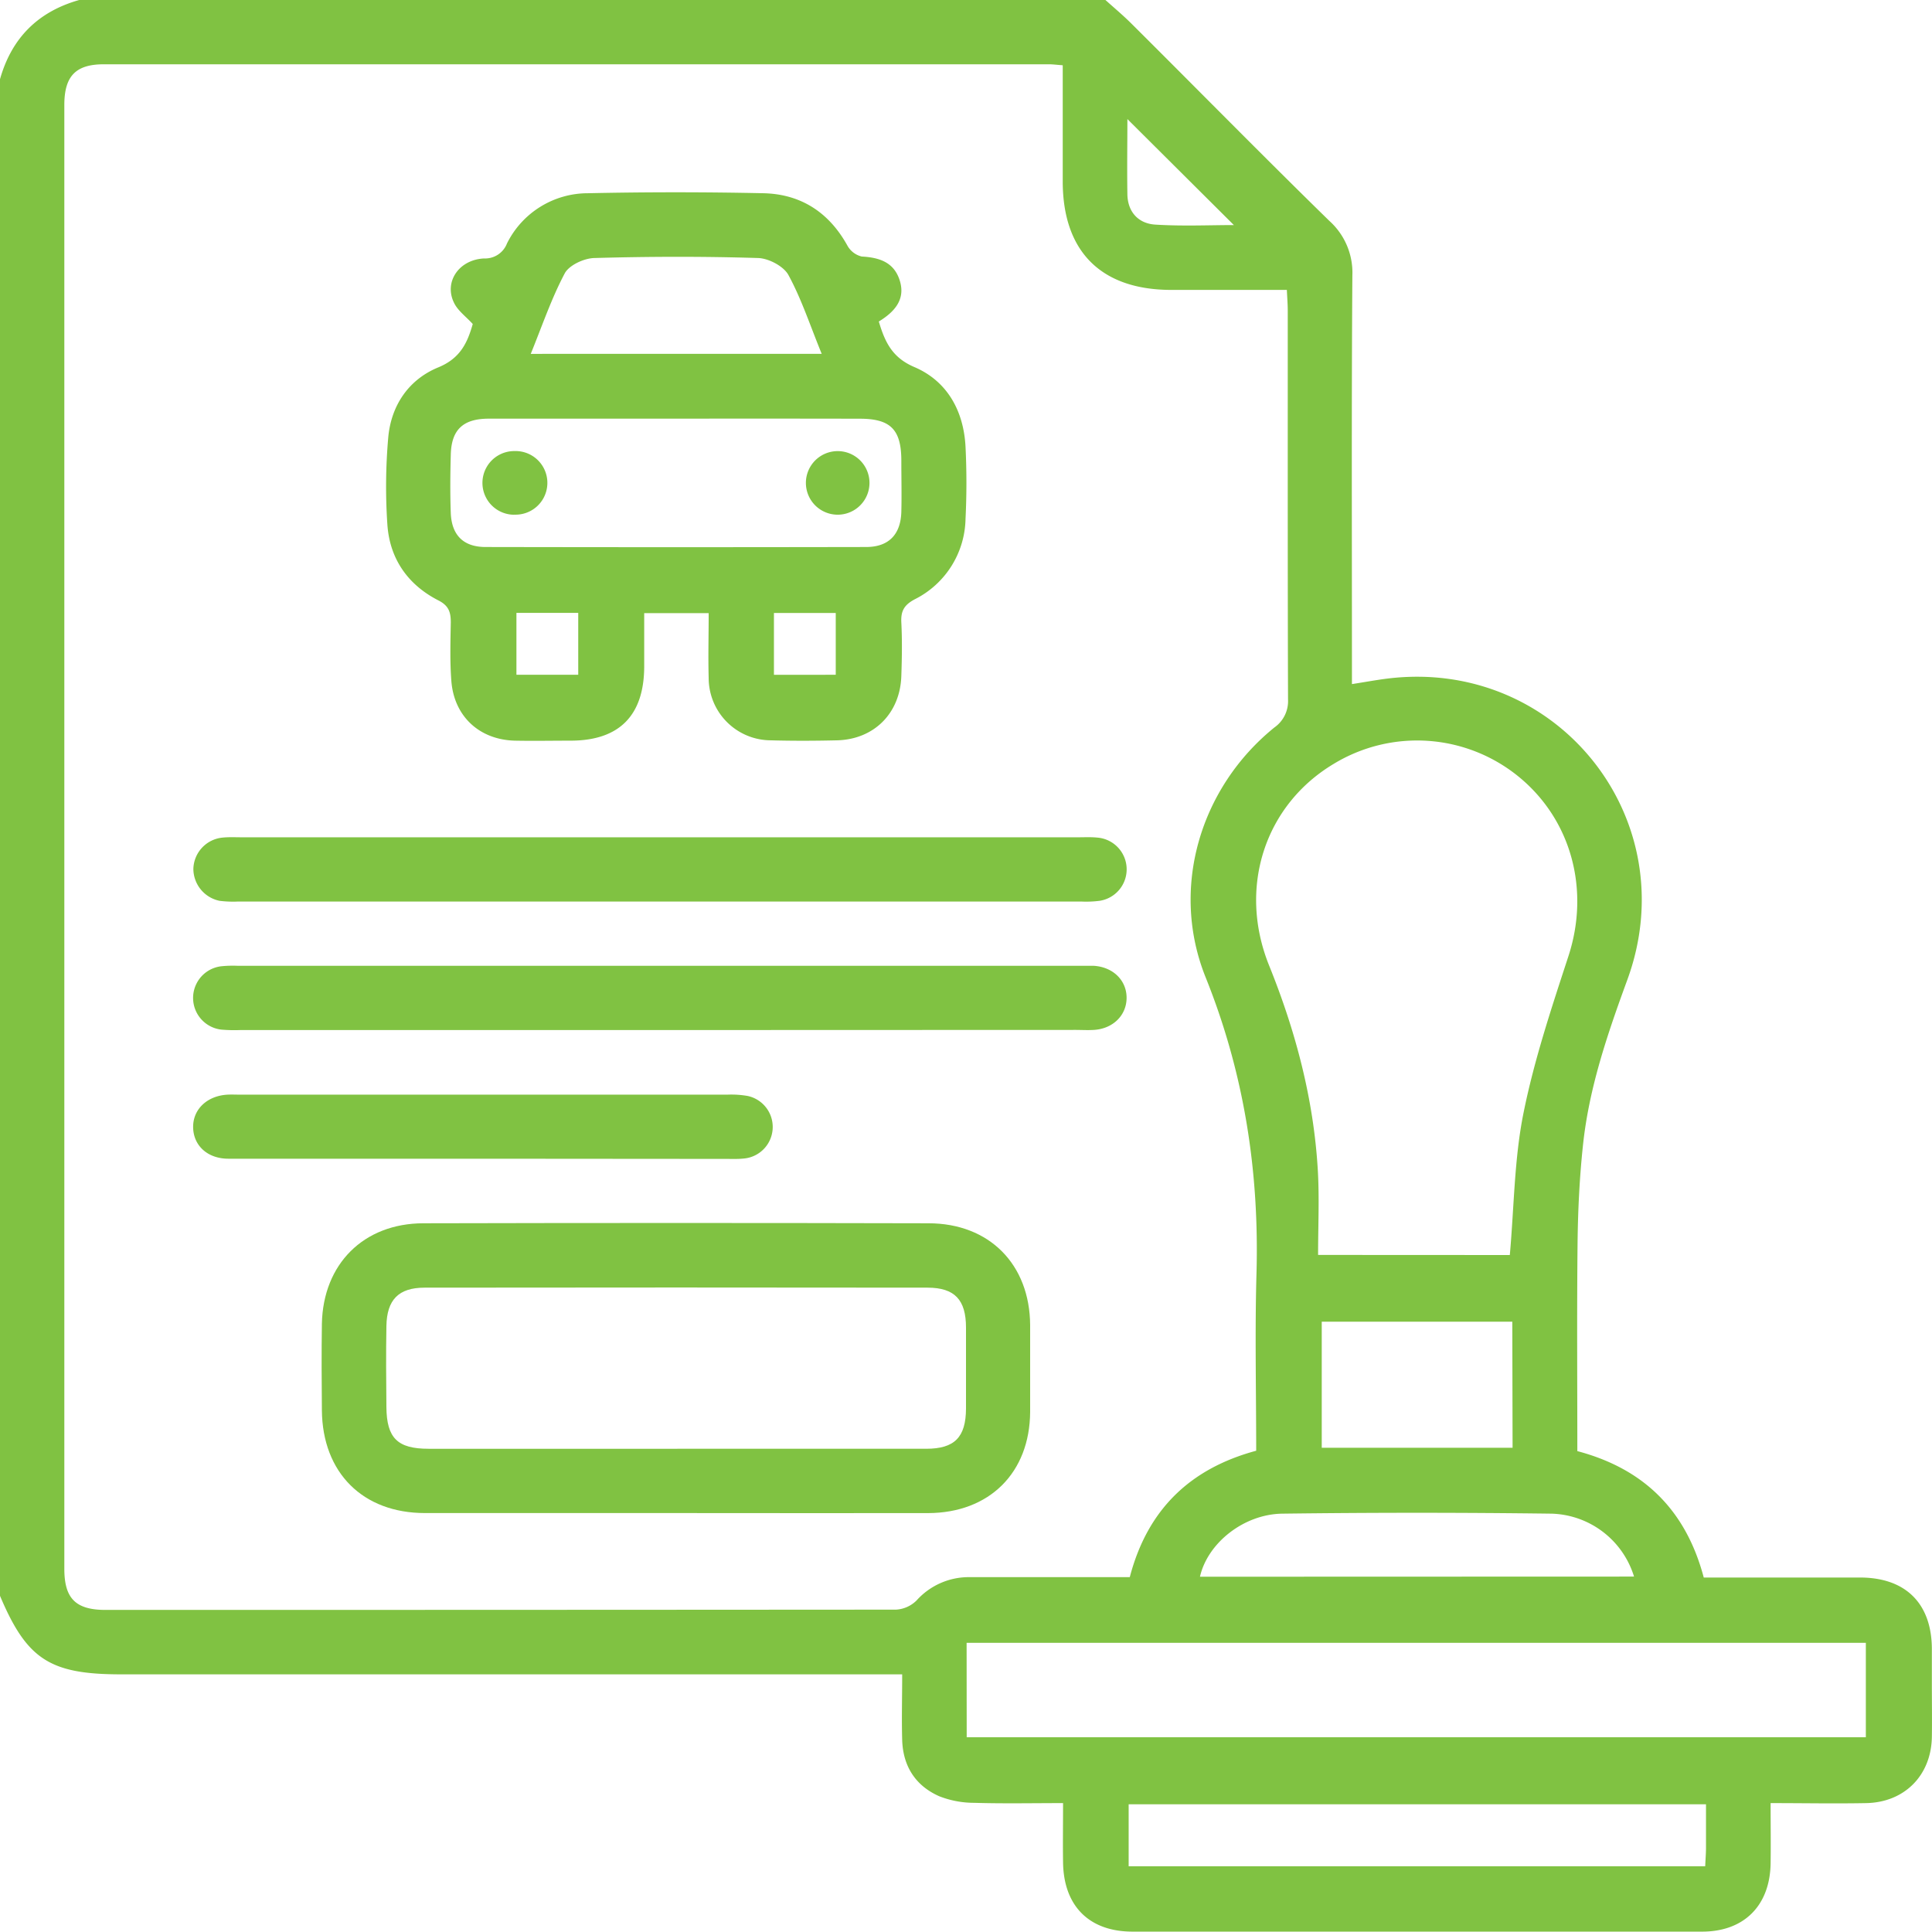
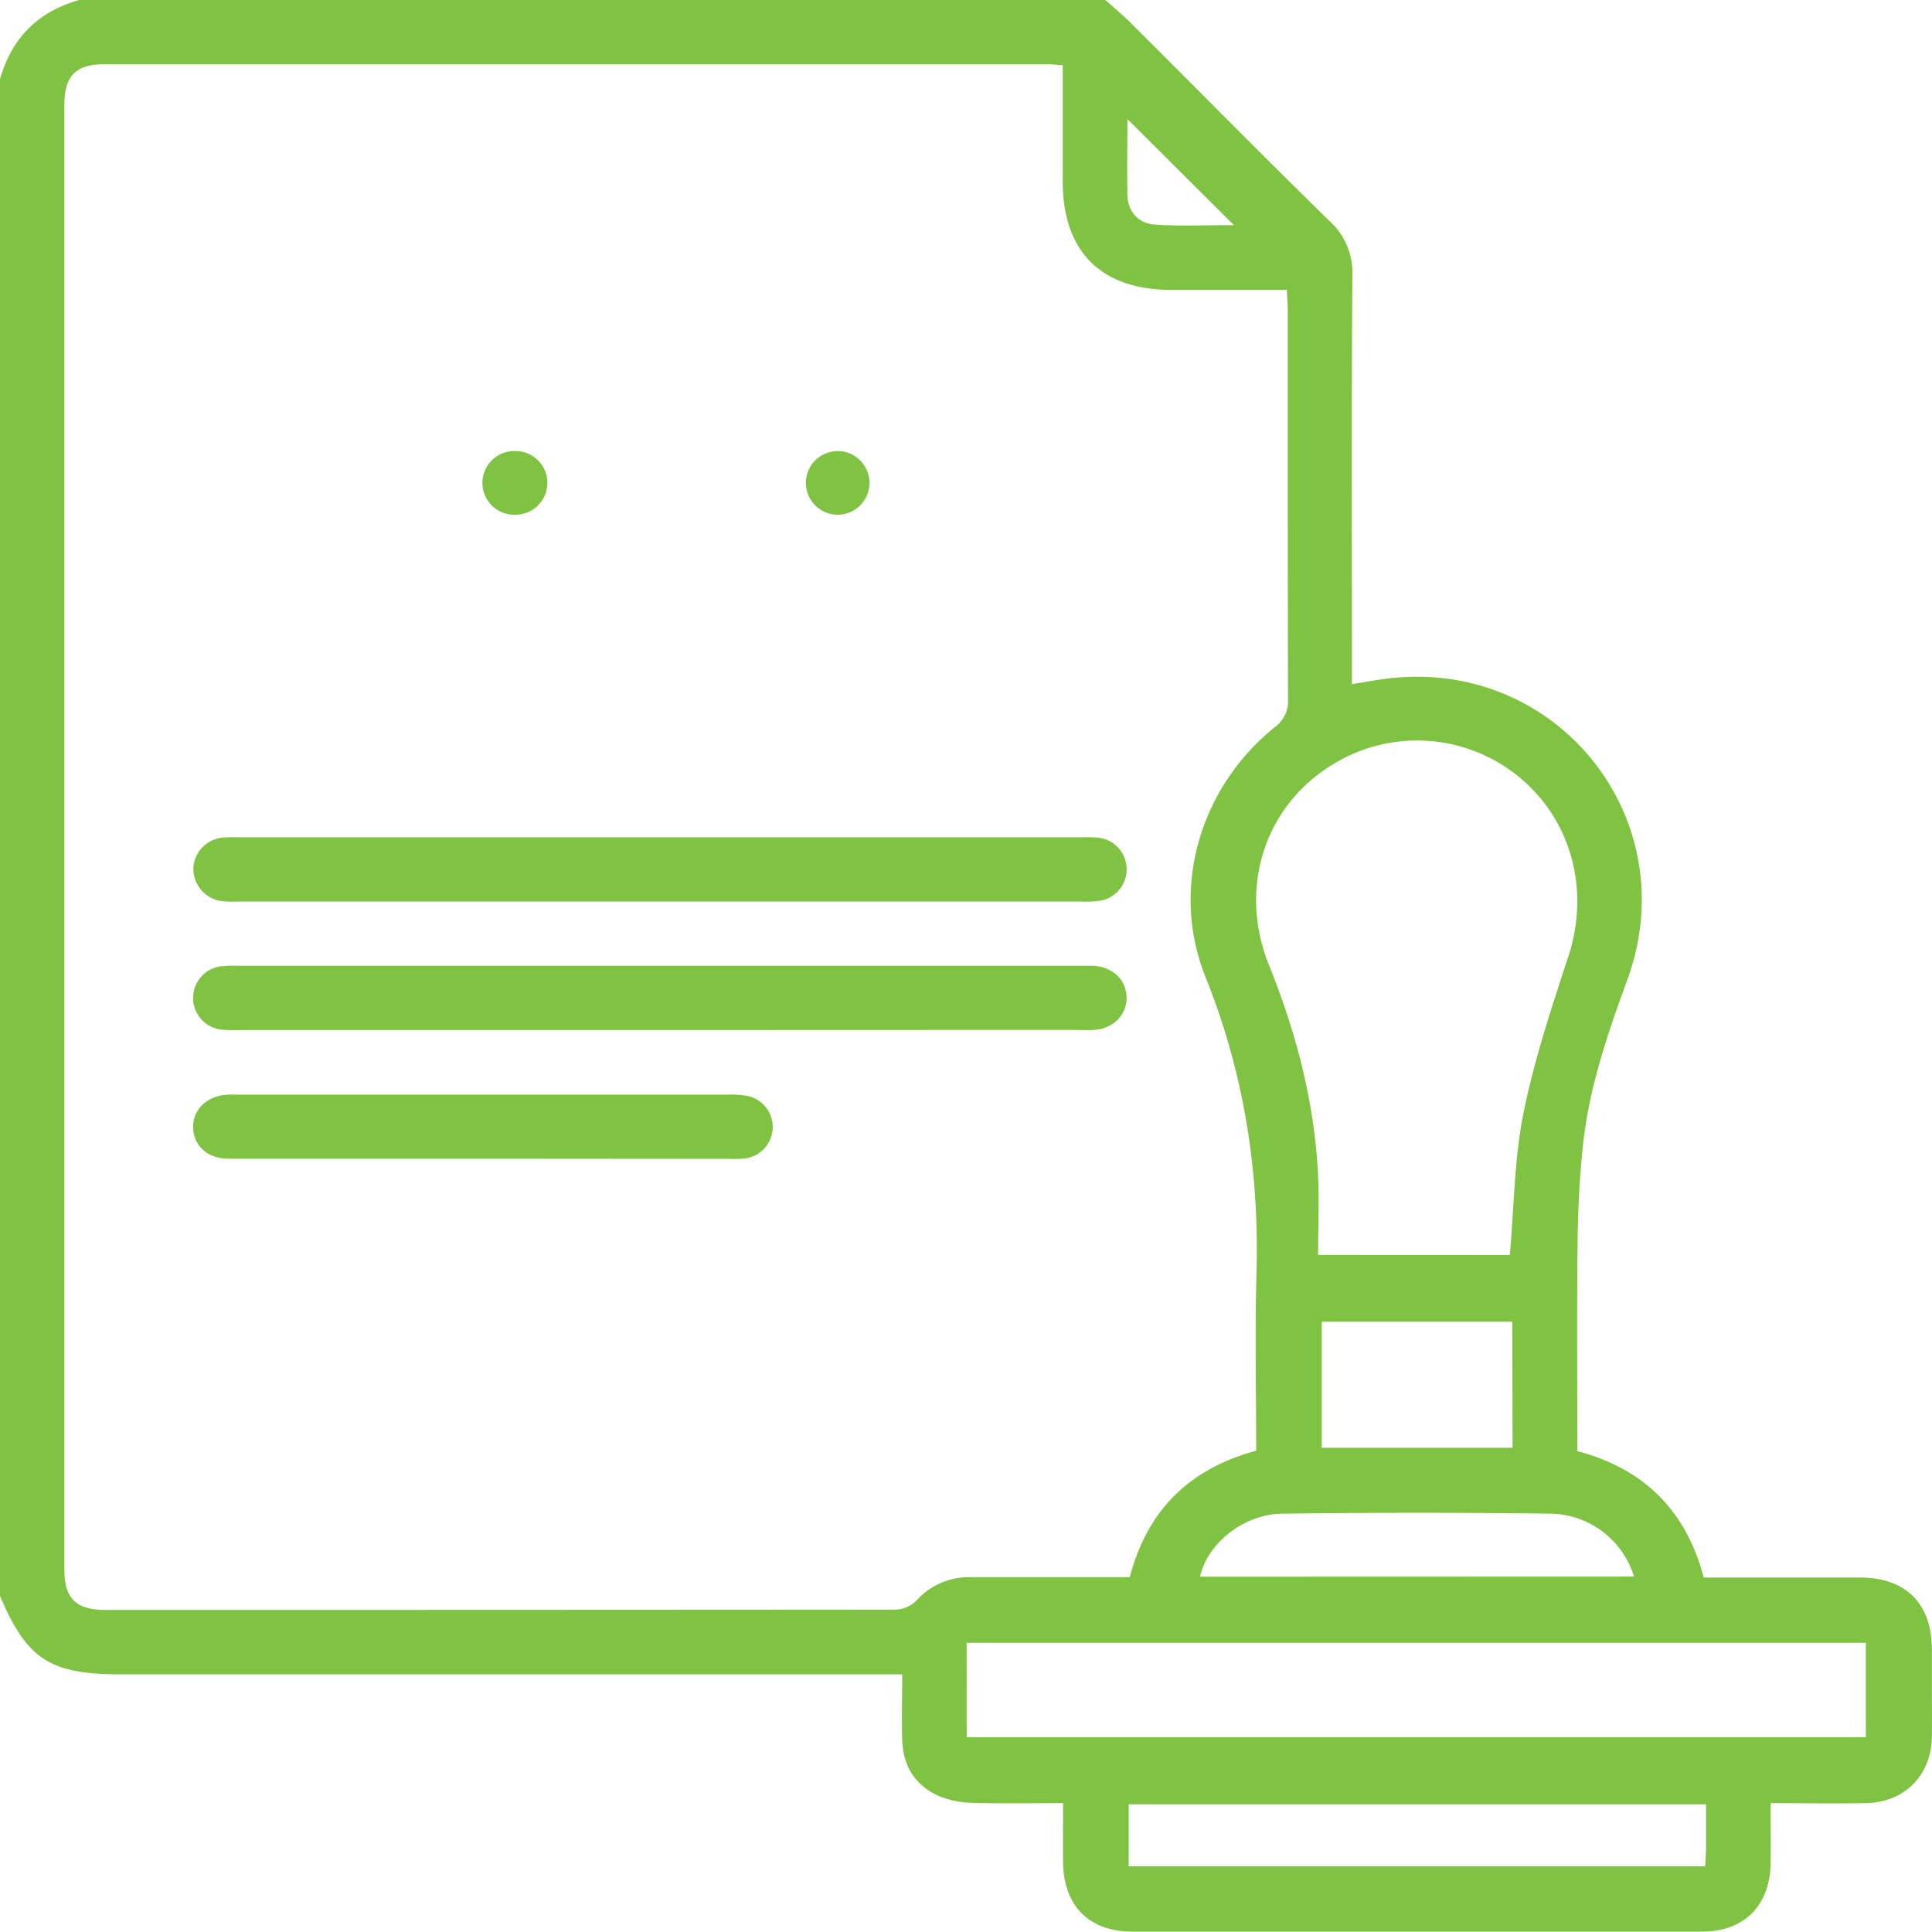
<svg xmlns="http://www.w3.org/2000/svg" viewBox="0 0 412.64 412.56">
  <defs>
    <style>.cls-1{fill:#80c242;}</style>
  </defs>
  <g id="Layer_2" data-name="Layer 2">
    <g id="Layer_1-2" data-name="Layer 1">
      <path class="cls-1" d="M236.1,0c1.88,1.69,3.82,3.31,5.61,5.1,14.07,14,28,28.19,42.23,42.09a14.85,14.85,0,0,1,4.9,11.65c-.19,27.4-.09,54.79-.09,82.19v5.08c2.9-.45,5.24-.89,7.59-1.18,36.27-4.46,63.8,30,51.22,64.36-4.21,11.5-8.16,23-9.46,35.25-.74,6.92-1.08,13.91-1.16,20.88-.16,14.76-.05,29.53-.05,44.51,14.11,3.74,23.17,12.53,27,27h33.37c9.74,0,15.29,5.54,15.35,15.17v7.65c0,3.76.06,7.52,0,11.28-.16,8.16-5.82,13.91-14,14.08-6.67.13-13.34,0-20.44,0,0,4.6.06,8.73,0,12.86-.13,9-5.64,14.58-14.61,14.59H241.89c-9.26,0-14.71-5.47-14.84-14.78-.06-4,0-8,0-12.67-6.54,0-12.78.13-19-.06a20.43,20.43,0,0,1-7.41-1.39c-5.11-2.24-7.79-6.45-7.95-12.05-.13-4.53,0-9.06,0-14H25.84c-15.18,0-20.11-3.2-25.84-16.77V16.92Q3.72,3.72,16.92,0ZM227,13.94c-1.37-.1-2.16-.21-2.95-.21H22.17c-6,0-8.43,2.52-8.43,8.7V335.08c0,6.32,2.42,8.77,8.81,8.77q84.41,0,168.81-.06a6.76,6.76,0,0,0,4.38-1.94,15,15,0,0,1,11.45-5H241.3c3.81-14.56,13-23.22,27-27,0-12.79-.29-25.28.06-37.75.62-21.88-2.63-42.89-10.86-63.36-7.63-19-1.21-40.5,14.69-53.37a6.87,6.87,0,0,0,2.91-6c-.09-27.67-.05-55.33-.06-83,0-1.41-.12-2.82-.19-4.45H250.2c-15,0-23.19-8.16-23.22-23.11,0-8.15,0-16.32,0-24.87Zm95.47,254.11c.93-10.43.95-20.59,2.93-30.37,2.29-11.37,6-22.47,9.61-33.53,4.57-14.08.65-29-10.62-38.24a34.29,34.29,0,0,0-39.52-2.77c-14.74,8.81-20.54,26.48-13.78,43.15,5.65,14,9.48,28.48,10.37,43.61.35,6,.06,12,.06,18.13Zm-116,103H398.51V350.88H206.45Zm157.92,14.31H241.06V398.6H364.2c.06-1.42.16-2.6.17-3.79,0-3.06,0-6.12,0-9.45ZM349,336.73a19,19,0,0,0-17.58-13.44q-28.75-.37-57.51,0c-8.3.1-16,6.31-17.62,13.47ZM323,282.29H282.3v26.93h40.76ZM263.53,48.07,240.79,25.43c0,4.92-.09,10.52,0,16.11.08,3.77,2.38,6.2,5.93,6.43C252.54,48.34,258.38,48.07,263.53,48.07Z" />
-       <path class="cls-1" d="M187.7,68.67c1.33,4.49,2.91,7.74,7.62,9.74,7,3,10.52,9.37,10.9,17.06.25,5.09.25,10.22,0,15.31A19.61,19.61,0,0,1,195.37,128c-2.29,1.22-3,2.53-2.86,5,.19,3.75.13,7.52,0,11.28-.21,8-5.78,13.64-13.74,13.84-4.7.11-9.41.13-14.1,0a13.32,13.32,0,0,1-13.31-13.33v0c-.13-4.53,0-9.06,0-13.83H137.59v11.51c-.06,10.35-5.33,15.67-15.58,15.72-4,0-8.06.08-12.09,0-7.54-.21-12.94-5.2-13.52-12.74-.32-4.14-.2-8.32-.12-12.48,0-2.18-.39-3.58-2.64-4.73-6.56-3.35-10.44-8.94-10.91-16.29a120.14,120.14,0,0,1,.19-18.49c.61-6.88,4.38-12.41,10.7-15,4.7-1.93,6.22-5.27,7.35-9.26-1.45-1.59-3.2-2.84-4-4.53-2.18-4.41,1-9.22,6.44-9.47A5,5,0,0,0,108.28,52a19.3,19.3,0,0,1,17.29-10.73q18.72-.4,37.46,0c8,.17,14,4.07,17.93,11.13a4.78,4.78,0,0,0,3.09,2.39c3.82.21,6.95,1.24,8.15,5.22S191.06,66.61,187.7,68.67ZM144.24,89.42H104.39c-5.48,0-8,2.35-8.11,7.74-.12,4.16-.15,8.32,0,12.47.21,4.71,2.73,7.19,7.41,7.2q40.65.08,81.3,0c4.82,0,7.39-2.67,7.52-7.53.09-3.62,0-7.25,0-10.87,0-6.69-2.29-9-8.88-9Q164,89.39,144.24,89.42ZM175.5,75.57c-2.46-6-4.3-11.67-7.09-16.8-1-1.89-4.22-3.59-6.49-3.66-11.67-.36-23.36-.33-35,0-2.2.06-5.38,1.53-6.31,3.29-2.85,5.38-4.82,11.21-7.25,17.18Zm-52,68.55V130.9H110.3v13.22Zm55,0v-13.2H165.3v13.21Z" />
-       <path class="cls-1" d="M144.3,323.16H90.75c-13.26,0-21.87-8.61-22-21.91-.06-6.17-.09-12.35,0-18.52C69,270,77.64,261.29,90.43,261.27q53.87-.13,107.87,0c13,0,21.65,8.77,21.72,21.77v18.52c-.08,13-8.7,21.58-21.81,21.61Q171.23,323.19,144.3,323.16Zm.38-13.73h53.13c6.08,0,8.48-2.46,8.51-8.58v-17.3c0-5.93-2.41-8.52-8.19-8.53q-53.73-.07-107.45,0c-5.56,0-8.06,2.6-8.15,8.21-.1,5.77-.06,11.54,0,17.31.06,6.62,2.38,8.89,9,8.89h53.1Z" />
      <path class="cls-1" d="M141,178.83H230.3c1.34,0,2.69-.07,4,.06a6.8,6.8,0,0,1,.6,13.5,22.28,22.28,0,0,1-4,.16H50.9a23.24,23.24,0,0,1-4-.15,7,7,0,0,1-5.6-6.84,6.89,6.89,0,0,1,6.31-6.67c1.33-.13,2.68-.06,4-.06Z" />
      <path class="cls-1" d="M140.69,220H51.3a33.39,33.39,0,0,1-4-.09,6.81,6.81,0,0,1-.06-13.53,24.29,24.29,0,0,1,3.62-.1H233.62c4.11.26,7,3.1,7,6.83s-2.9,6.62-7,6.86c-1.33.08-2.68,0-4,0Z" />
      <path class="cls-1" d="M103.15,247.48H48.79c-4.47,0-7.47-2.8-7.54-6.68s3-6.75,7.31-7c.94-.05,1.88,0,2.82,0H155.3a20.27,20.27,0,0,1,4.4.28,6.77,6.77,0,0,1-.95,13.37c-1.2.12-2.42.07-3.62.07Z" />
      <path class="cls-1" d="M109.87,109.94a6.8,6.8,0,0,1-.06-13.6l.55,0a6.79,6.79,0,1,1-.49,13.58Z" />
      <path class="cls-1" d="M179,109.93a6.79,6.79,0,0,1-.17-13.58h0a6.79,6.79,0,1,1,.17,13.58Z" />
    </g>
  </g>
</svg>